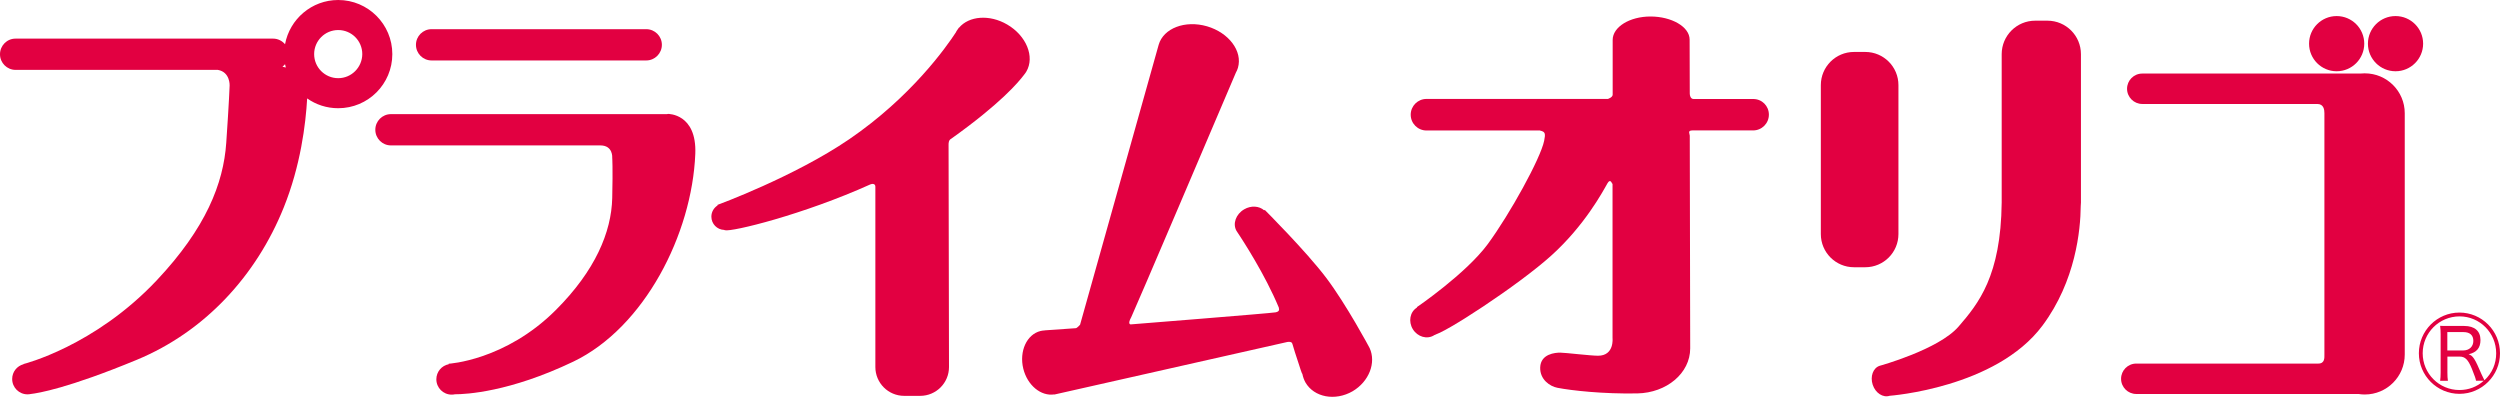
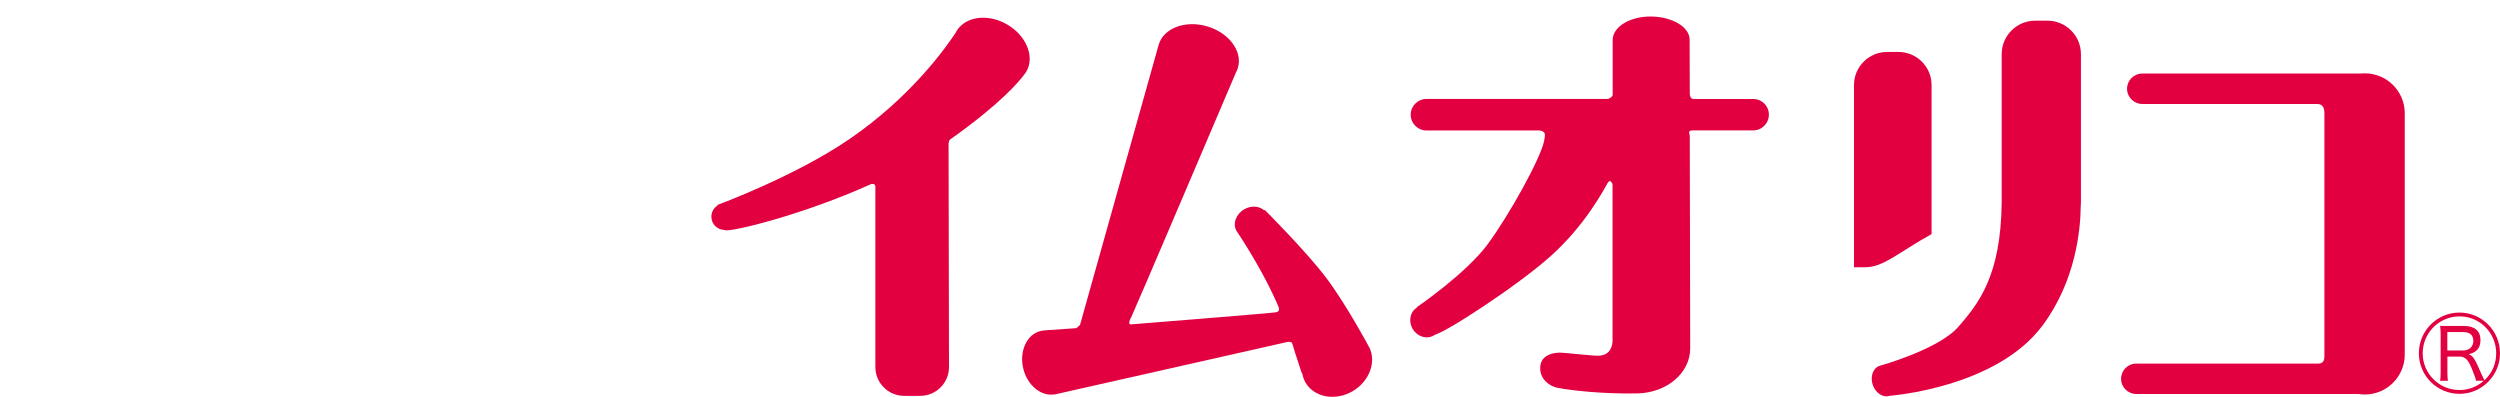
<svg xmlns="http://www.w3.org/2000/svg" version="1.1" id="ご利用_x30FB_サービスについて" x="0px" y="0px" viewBox="0 0 346.97 55.08" style="enable-background:new 0 0 346.97 55.08;" xml:space="preserve">
  <style type="text/css">
	.st0{fill:#E20041;}
</style>
  <g>
-     <path class="st0" d="M89.69,8.39H59.9c-1.2,0-2.17-0.97-2.17-2.17l0,0c0-1.2,0.97-2.17,2.17-2.17h29.79c1.2,0,2.17,0.97,2.17,2.17   l0,0C91.86,7.41,90.89,8.39,89.69,8.39z" />
-     <path class="st0" d="M92.71,15.81l-0.13,0.03H54.26c-1.2,0-2.17,0.97-2.17,2.17s0.97,2.17,2.17,2.17h29.05c0,0,0,0,0.01,0   c1.79,0,1.65,1.71,1.65,1.71s0.1,1.27,0,5.6c-0.11,4.72-2.36,10.08-7.83,15.54c-7.02,7.02-14.87,7.45-14.87,7.45l0.01,0.07   c-0.98,0.19-1.72,1.05-1.72,2.09c0,1.18,0.95,2.13,2.13,2.13c0.16,0,0.31-0.02,0.46-0.05c1.49,0,7.56-0.29,16.42-4.53   c9.85-4.72,16.48-17.68,16.93-28.84C96.72,15.74,92.71,15.81,92.71,15.81z" />
-     <path class="st0" d="M46.94,0c-3.68,0-6.73,2.65-7.38,6.14c-0.4-0.47-0.99-0.78-1.66-0.78H2.17C0.97,5.35,0,6.33,0,7.53   S0.97,9.7,2.17,9.7h28.07c1.71,0.3,1.63,2.16,1.63,2.16s-0.08,2.34-0.47,7.97s-2.81,11.82-9.66,19.09   c-8.65,9.17-18.47,11.6-18.47,11.6v0.03c-0.91,0.24-1.58,1.06-1.58,2.05c0,1.18,0.95,2.13,2.13,2.13c0.16,0,0.31-0.02,0.46-0.05   c0.99-0.11,5.16-0.79,14.7-4.74c9.47-3.92,16.59-11.69,20.39-21.12c2.35-5.82,3.06-11.6,3.26-15.16c1.22,0.86,2.7,1.36,4.31,1.36   c4.15,0,7.51-3.36,7.51-7.51C54.45,3.36,51.08,0,46.94,0z M39.2,9.26c0.13-0.1,0.25-0.22,0.36-0.35c0.03,0.15,0.07,0.31,0.11,0.46   L39.2,9.26z M46.94,10.85c-1.84,0-3.34-1.49-3.34-3.34c0-1.84,1.49-3.34,3.34-3.34s3.34,1.49,3.34,3.34   C50.27,9.35,48.78,10.85,46.94,10.85z" />
    <path class="st0" d="M139.78,3.4c-2.45-1.43-5.3-1.19-6.68,0.45l-0.02-0.01c0,0-0.02,0.03-0.06,0.09c-0.1,0.12-0.19,0.25-0.27,0.39   c-0.03,0.05-0.05,0.1-0.07,0.15c-1.36,2.09-6.25,9-14.81,14.85c-7.65,5.22-18.28,9.11-18.28,9.11s0,0.04-0.01,0.09   c-0.51,0.33-0.85,0.9-0.85,1.55c0,1,0.79,1.81,1.78,1.84c0.03,0.01,0.06,0.03,0.09,0.04c0.95,0.27,10.91-2.17,20.2-6.36   c0.23-0.1,0.69-0.14,0.69,0.32v25.03c0,2.21,1.79,4,4,4h2.22c2.21,0,4-1.79,4-4l-0.06-30.85c0-0.18-0.01-0.65,0.36-0.83   c6.79-4.83,9.34-7.84,10.11-8.87c0.12-0.14,0.22-0.29,0.32-0.45C143.65,7.89,142.45,4.95,139.78,3.4z" />
    <path class="st0" d="M190.09,48.31L190.09,48.31c0.01,0-3.22-6.03-6.02-9.74s-8.54-9.44-8.54-9.44l-0.08,0.06   c-0.69-0.61-1.81-0.7-2.77-0.14c-1.16,0.67-1.64,2.02-1.06,3.01c0,0,2.94,4.31,5.1,8.91c0.27,0.57,0.52,1.14,0.76,1.71   c0.1,0.37,0.04,0.57-0.46,0.67c-0.6,0.12-20.07,1.67-20.07,1.67s-0.54,0.06,0.06-1.02c0.3-0.55,12.48-29.14,14.51-33.91   c0.12-0.21,0.22-0.44,0.29-0.68c0.67-2.3-1.25-4.87-4.29-5.76c-3.04-0.88-6.04,0.26-6.71,2.56L149.9,45.07c0,0-0.42,0.48-0.6,0.48   c-0.18,0-4.3,0.3-4.3,0.3v0.01c-0.2,0.01-0.4,0.03-0.59,0.08c-1.91,0.47-2.98,2.81-2.39,5.23c0.57,2.31,2.45,3.85,4.29,3.57   l0.01,0.02l32.32-7.29c0,0,0.64-0.14,0.72,0.24c0,0.01,0,0.01,0.01,0.02c0.05,0.25,0.58,1.87,0.95,2.99   c0.15,0.48,0.27,0.84,0.36,1.06c0.01,0.04,0.04,0.07,0.07,0.1c0.08,0.41,0.22,0.82,0.43,1.2c1.2,2.07,4.13,2.62,6.55,1.22   C190.01,52.95,191.02,50.34,190.09,48.31z" />
    <ellipse transform="matrix(0.851 -0.525 0.525 0.851 6.091 110.566)" class="st0" cx="197.83" cy="44.55" rx="2.05" ry="2.26" />
    <path class="st0" d="M243.33,13.74h-8.28c-0.43,0-0.53-0.5-0.53-0.75c-0.01-4.45-0.02-7.49-0.02-7.49c0-1.8-2.53-3.21-5.43-3.21   s-5.25,1.46-5.25,3.25c0,0,0,7.22,0,7.6s-0.66,0.59-0.66,0.59h-25.18c-1.21,0-2.19,0.98-2.19,2.19s0.98,2.19,2.19,2.19h15.75   c0.01,0.01,0.02,0.01,0.04,0.02c0.71,0.16,0.74,0.42,0.54,1.41c-0.49,2.44-4.78,10.2-7.82,14.33c-3.04,4.12-9.85,8.76-9.85,8.76   s1.22,3.83,2.37,3.84s11.77-6.9,16.32-11.03c4.56-4.12,7.06-8.74,7.76-9.99c0.42-0.75,0.65,0.05,0.65,0.05l0.06-0.04v21.47   c0,0,0.27,2.44-2.01,2.44c-1.05,0-4.59-0.43-5.26-0.43s-2.71,0.16-2.77,2.06c-0.05,1.68,1.35,2.62,2.39,2.82   c1.95,0.38,6.35,0.87,11.1,0.78c4.05-0.08,7.33-2.8,7.33-6.25c0,0-0.04-16.95-0.06-29.53c0-0.24-0.35-0.72,0.35-0.72   c0.71,0,8.44,0,8.44,0c1.21,0,2.19-0.98,2.19-2.19S244.54,13.74,243.33,13.74z" />
-     <path class="st0" d="M258.88,37.09h-1.57c-2.54,0-4.6-2.06-4.6-4.6V11.81c0-2.54,2.06-4.6,4.6-4.6h1.57c2.54,0,4.6,2.06,4.6,4.6   v20.68C263.48,35.03,261.42,37.09,258.88,37.09z" />
+     <path class="st0" d="M258.88,37.09h-1.57V11.81c0-2.54,2.06-4.6,4.6-4.6h1.57c2.54,0,4.6,2.06,4.6,4.6   v20.68C263.48,35.03,261.42,37.09,258.88,37.09z" />
    <path class="st0" d="M288.81,7.52c0-2.57-2.08-4.65-4.65-4.65h-1.7c-2.57,0-4.65,2.08-4.65,4.65v20.59   c-0.11,10.19-3.22,14.02-5.99,17.22c-2.76,3.19-10.95,5.44-10.95,5.44c-0.91,0.3-1.34,1.48-0.96,2.63s1.43,1.83,2.35,1.53   c0,0,14.75-1.07,21.21-9.74c4.63-6.21,5.28-13.32,5.31-16.58c0.02-0.16,0.03-0.32,0.03-0.49V7.52z" />
    <path class="st0" d="M328.21,10.18h-0.07c-0.2,0-0.39,0.01-0.58,0.03h-30.24c-1.17,0-2.11,0.95-2.11,2.11s0.95,2.11,2.11,2.11   h24.29c0.92,0,0.99,0.84,0.99,1.28v33.5c0,0.43,0.07,1.25-0.85,1.25h-25.26c-1.17,0-2.11,0.95-2.11,2.11l0,0   c0,1.17,0.95,2.11,2.11,2.11h30.84c0.26,0.04,0.53,0.07,0.81,0.07h0.07c3.06,0,5.54-2.48,5.54-5.54v-33.5   C333.75,12.66,331.27,10.18,328.21,10.18z" />
-     <circle class="st0" cx="324.3" cy="6.06" r="3.83" />
-     <circle class="st0" cx="332.47" cy="6.06" r="3.83" />
    <g>
      <path class="st0" d="M346.97,49.03c0,3.1-2.53,5.63-5.63,5.63s-5.63-2.53-5.63-5.63c0-3.12,2.53-5.65,5.63-5.65    S346.97,45.9,346.97,49.03z M342.01,45.24c1.45,0,2.25,0.71,2.25,1.95c0,1.1-0.53,1.72-1.65,1.98c0.6,0.18,0.87,0.6,1.79,2.76    c0.16,0.32,0.32,0.69,0.41,0.85c1.08-1.01,1.63-2.3,1.63-3.75c0-2.83-2.27-5.12-5.08-5.12c-2.85,0-5.12,2.3-5.12,5.12    s2.28,5.1,5.1,5.1c1.26,0,2.44-0.44,3.38-1.29h-1.08c-0.05-0.3-0.14-0.57-0.57-1.65c-0.53-1.29-0.94-1.7-1.7-1.7h-1.7v2.21    c0,0.53,0.02,0.78,0.07,1.15h-1.08c0.05-0.37,0.07-0.64,0.07-1.15v-5.31c0-0.44-0.02-0.74-0.07-1.17    c0.32,0.02,0.64,0.02,1.13,0.02C339.79,45.24,342.01,45.24,342.01,45.24z M341.85,48.64c0.85,0,1.42-0.53,1.42-1.33    c0-0.78-0.48-1.22-1.36-1.22h-2.25v2.55C339.66,48.64,341.85,48.64,341.85,48.64z" />
    </g>
  </g>
</svg>